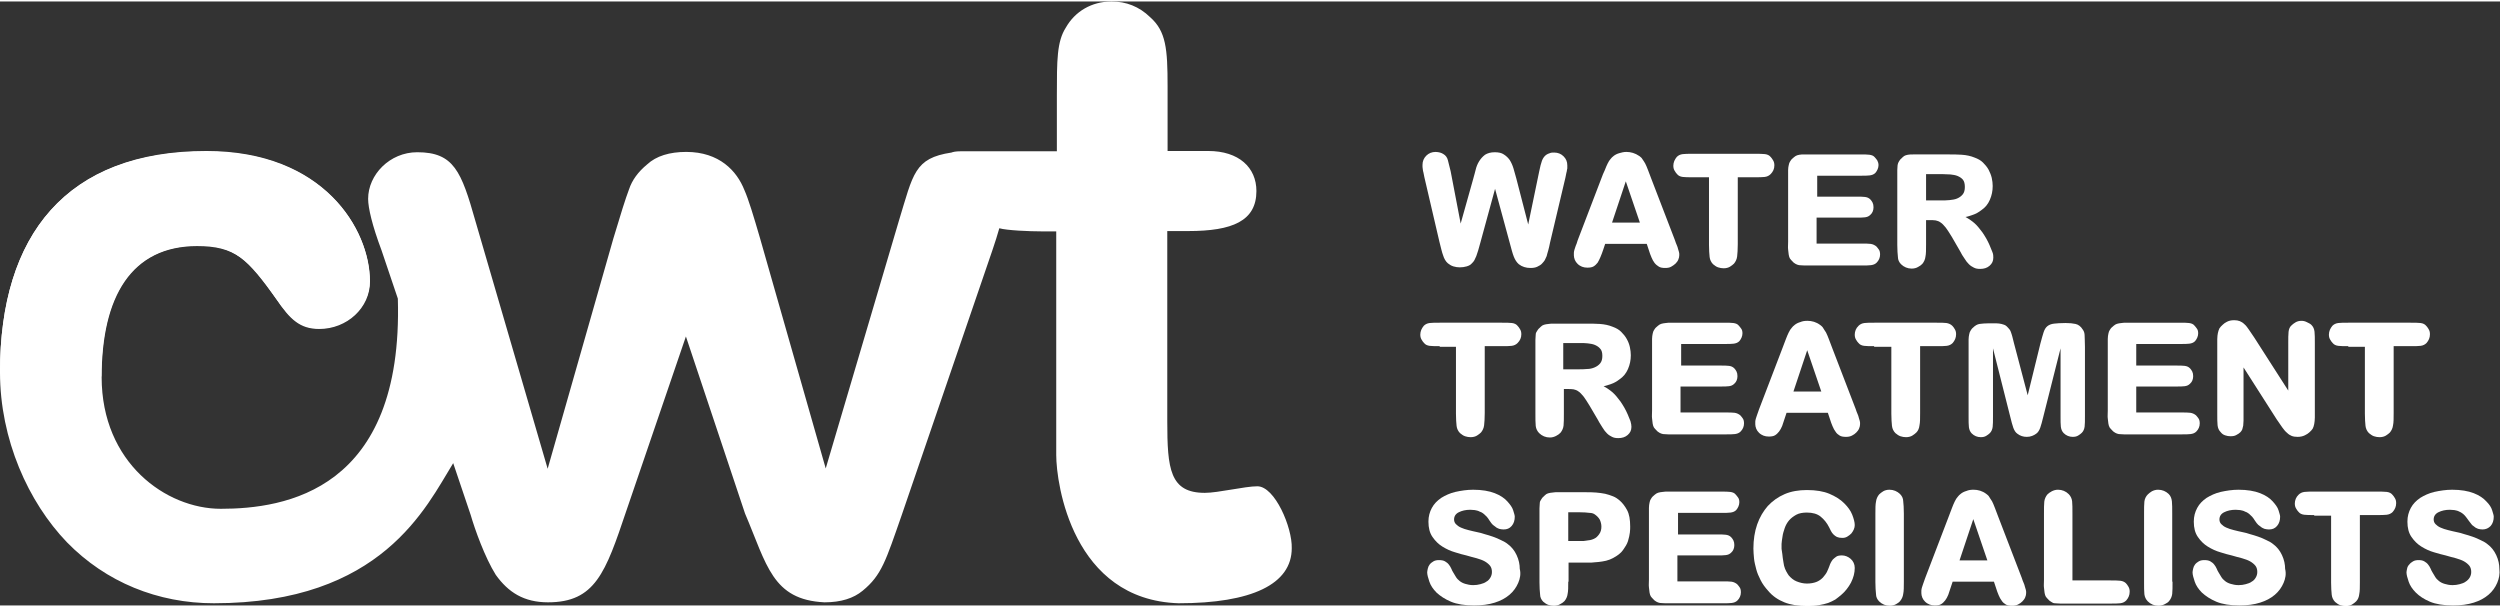
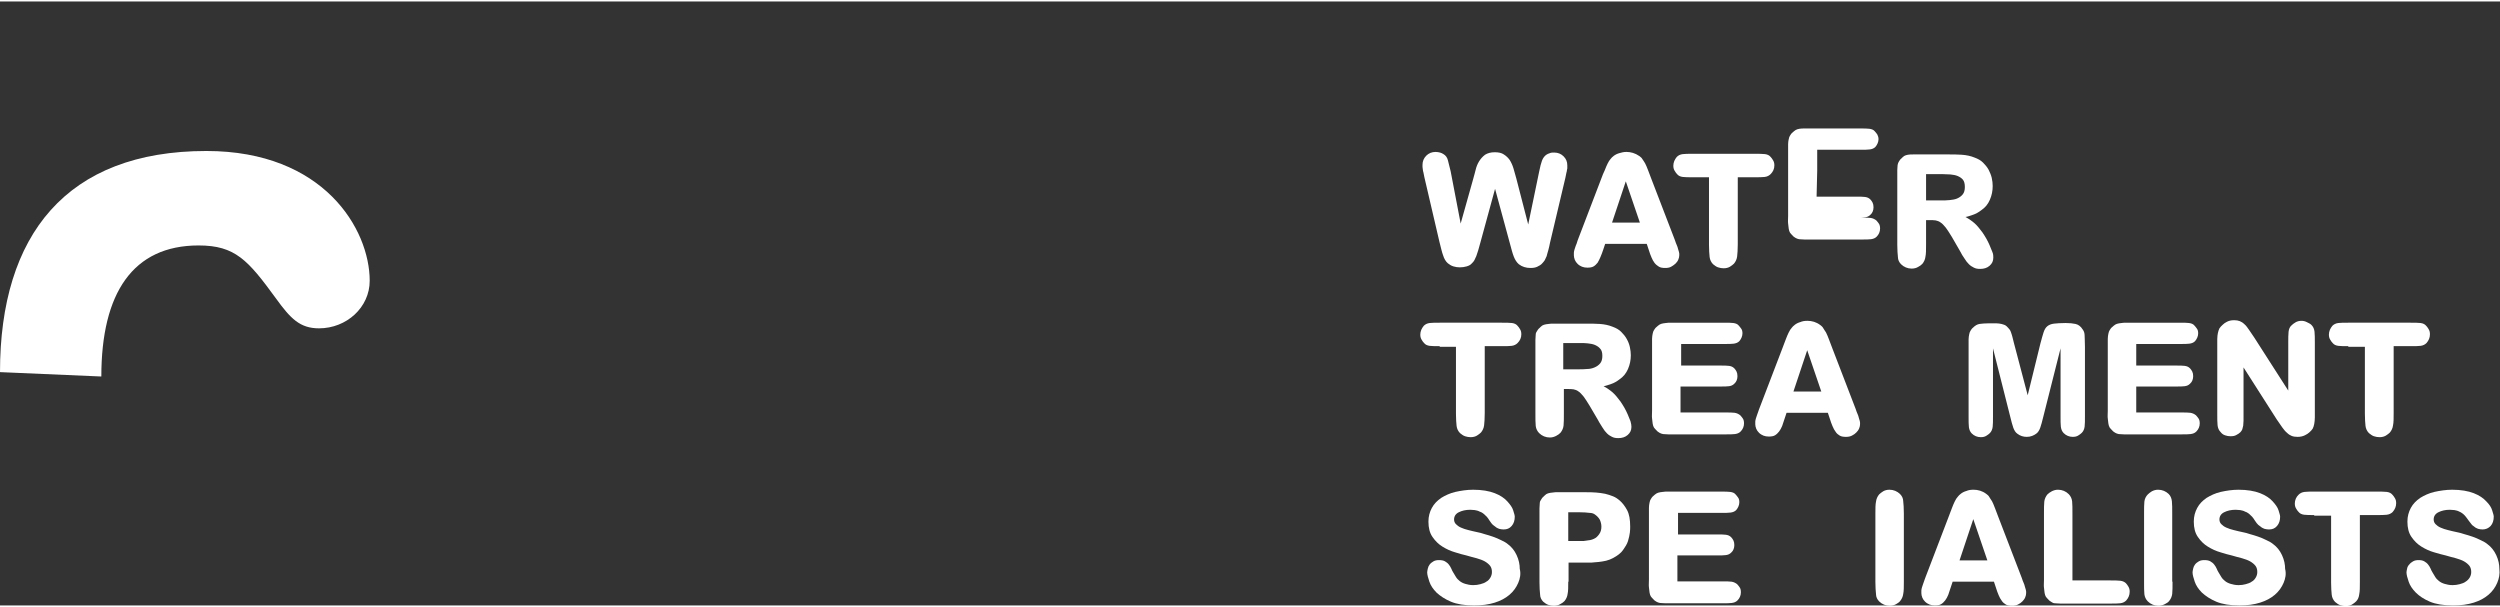
<svg xmlns="http://www.w3.org/2000/svg" width="346" height="84" viewBox="0 0 799.3 193.1" enable-background="new 0 0 799.3 193.1">
  <rect x="0" y="0" width="799.3" height="193.1" fill="#333333" stroke="none" />
  <g fill="#fff">
-     <path d="m402 155c-4 0-12.5 2.1-16.8 2.1-11.2 0-12-7.7-12-22.9v-60.8h6.7c14.1 0 21.8-3.2 21.8-12.8 0-7.5-5.6-12.8-15.4-12.8h-13v-20.7c0-12-.5-17.6-5.6-22.1-3.5-3.4-7.7-5-12.3-5-6.4 0-11.7 3.2-14.6 8.3-2.9 4.5-2.9 10.4-2.9 21.8v17.8h-30.9c-1.4 0-2.3.2-2.8.4-11.9 1.8-12.2 6.8-16.8 21.8l-23.4 79.2-21-73.6c-2.1-7.2-3.7-12.5-5-15.4-2.4-6.1-8-12.2-18.6-12.2-5.3 0-9.6 1.3-12.5 4-2.9 2.4-4.8 5-5.8 8-1.1 2.9-2.7 8-5 15.7l-21 73.6-23.1-79.2c-4.5-15.9-6.9-22-18.6-22-8.8 0-15.7 7.2-15.7 14.9 0 2.9 1.3 8.5 4.3 16.5l5.2 15.4c1.8 61.5-36.2 67.2-56.6 67.2-17.5 0-38.1-14.7-38.1-42.1 0-25.7 9.5-41.9 30.5-41.9 11.9 0 16.5 3.9 25.3 16.9 4.5 6.7 7.7 9.6 13.8 9.6 8.8 0 16.2-6.7 16.2-15.2 0-16.5-14.7-41.5-52.2-41.5-44.8-.2-66.1 26.6-66.1 70.5 0 21.6 9.1 41.6 21.4 54.4 12.5 12.8 29.1 19.5 47 19.5 53.8 0 67.9-30.9 76.5-44.8l5.6 16.6c1.3 4.5 4.5 13.5 8 19.1 4 5.6 9 8.8 16.7 8.8 15.1 0 18.4-9.5 25-29.1l19.1-55.9 18.9 56.6c7 16.4 8.7 27.6 25.4 28.4 5.3 0 9.3-1.3 12.2-3.7 6.1-5 7.4-9.6 12.5-24.2l29-84.7c.9-2.6 1.6-4.9 2.2-7 2.4.7 9.7 1 13.4 1h4.8v71.5c0 9.2 5.2 46.3 39.1 47.4 23.4 0 36.2-6.1 36.2-17.6.2-6.6-5.4-19.8-11-19.8" />
    <path d="m32.4 119.9c0-26.7 10.1-41.9 31.1-41.9 11.7 0 15.8 4.7 24.7 16.9 4.7 6.5 7.7 9.6 13.8 9.6 8.8 0 16.2-6.7 16.2-15.2 0-16.5-14.7-41.5-52.2-41.5-44.7 0-66 26.8-66 70.7" />
    <path d="m471.1 56.4c.2-.8.5-1.7.7-2.6s.6-1.9 1.1-2.7c.5-.8 1.1-1.5 1.9-2.1.8-.5 1.8-.8 3.1-.8 1.2 0 2.2.2 2.9.7.8.5 1.4 1.1 1.9 1.8.5.8.9 1.7 1.2 2.7.3 1 .6 2.1.9 3.2l3.8 14.7 3.5-16.9c.3-1.5.6-2.7.9-3.5.3-.8.8-1.5 1.4-1.9.3-.2.7-.4 1.1-.5.4-.2.9-.2 1.4-.2 1.2 0 2.2.4 3 1.2.8.8 1.2 1.7 1.2 2.9 0 .3 0 .5 0 .7 0 .2 0 .5-.1.7 0 .3-.1.6-.2 1-.1.4-.2.9-.3 1.5l-4.9 20.7c-.2 1-.4 1.9-.6 2.6s-.4 1.3-.5 1.8c-.2.5-.4.9-.6 1.3-.2.3-.5.7-.8 1-.4.5-1 .8-1.6 1.1-.6.3-1.4.4-2.2.4-1.4 0-2.7-.4-3.7-1.2-.7-.6-1.2-1.4-1.6-2.4-.4-1-.8-2.5-1.3-4.4l-4.7-17.3-4.7 17.2c-.3 1-.5 1.8-.7 2.5-.2.7-.4 1.3-.6 1.8-.2.5-.4.9-.6 1.3-.2.4-.5.7-.8 1-.4.5-1 .8-1.7 1-.7.2-1.4.3-2.2.3-.7 0-1.3-.1-2-.3-.7-.2-1.3-.6-1.8-1-.7-.6-1.2-1.5-1.5-2.5-.4-1-.7-2.5-1.2-4.4l-4.8-20.6c-.1-.6-.2-1.1-.3-1.5-.1-.4-.2-.7-.2-1 0-.3-.1-.5-.1-.8 0-.2 0-.5 0-.7 0-1.1.4-2.1 1.2-2.9.8-.8 1.8-1.2 3-1.2.5 0 1 .1 1.4.2.4.1.8.3 1.1.5.7.4 1.2 1.1 1.4 1.9s.5 2.1.9 3.6l3.2 16.7 4.1-14.6" />
    <path d="m513.2 77.5l-.6 1.8c-.3.9-.6 1.7-.9 2.4-.3.7-.6 1.3-.9 1.8-.4.5-.8.9-1.3 1.2-.5.3-1.2.4-2 .4-.6 0-1.2-.1-1.7-.3-.5-.2-1-.5-1.4-.9-.4-.4-.7-.8-.9-1.3-.2-.5-.3-1-.3-1.4 0-.3 0-.6 0-.9s.1-.6.2-1c.1-.3.2-.7.4-1.2.2-.4.4-1 .6-1.7l7.5-19.6c.4-1.1.8-2.1 1.2-2.9.3-.8.6-1.5.9-2.1.3-.6.6-1.1.9-1.4.3-.4.6-.7 1-1 .5-.4 1.1-.7 1.8-.9s1.4-.4 2.3-.4c1.4 0 2.8.4 4.1 1.3.4.3.8.6 1 1 .3.4.6.9.9 1.4.3.6.6 1.3.9 2.1.3.8.7 1.8 1.1 2.9l7.5 19.5c.2.6.4 1.2.6 1.6.2.4.3.8.4 1.2.1.4.2.7.3 1 .1.3.1.6.1 1 0 .5-.1.9-.3 1.4s-.5.9-.9 1.3c-.4.4-.9.7-1.4 1-.5.3-1.2.4-1.9.4-.8 0-1.5-.1-2-.4-.5-.3-1-.7-1.4-1.2s-.7-1.1-1-1.8c-.3-.7-.6-1.5-.9-2.5l-.6-1.8h-13.3m11.1-6.8l-4.5-13.2-4.4 13.2h8.9" />
    <path d="m541.2 56.2c-1.4 0-2.4 0-3.2-.1-.8-.1-1.4-.4-1.8-.9-.3-.3-.5-.6-.8-1.1-.3-.5-.4-1-.4-1.6 0-.5.1-1 .3-1.5.2-.5.5-.9.8-1.3.5-.5 1.1-.8 1.9-.9.8-.1 1.8-.1 3.2-.1h19.9c1.3 0 2.4 0 3.2.1.8.1 1.4.4 1.8.9.3.3.5.6.8 1.1.3.5.4 1 .4 1.6 0 1.1-.4 2-1.2 2.8-.5.5-1.1.8-1.9.9-.8.1-1.8.1-3.2.1h-5.4v21.4c0 1.7-.1 3-.2 3.9s-.5 1.7-1 2.3c-.3.3-.8.7-1.3 1s-1.2.5-2 .5c-.6 0-1.2-.1-1.8-.3-.6-.2-1.1-.6-1.6-1-.6-.6-1-1.4-1.1-2.3-.1-1-.2-2.2-.2-3.9v-21.6h-5.2" />
-     <path d="m580.8 62.4h12.7c1.2 0 2.1 0 2.8.1.7.1 1.2.3 1.7.8.2.2.5.6.7 1 .2.4.3.9.3 1.5 0 .9-.3 1.8-1 2.4-.5.5-1 .7-1.7.8-.7.1-1.6.1-2.8.1h-12.7v8.3h14.3c1.3 0 2.3 0 3 .1.7.1 1.3.4 1.8.8.3.3.5.6.8 1 .3.4.4 1 .4 1.6 0 1-.4 1.9-1.1 2.6-.5.5-1.1.7-1.8.8-.7.1-1.7.1-3 .1h-15.8c-1 0-1.9 0-2.5 0-.7 0-1.2-.1-1.7-.1-.4-.1-.8-.2-1.1-.4-.3-.2-.7-.4-1-.8-.3-.3-.6-.6-.8-.9-.2-.3-.3-.7-.4-1.2-.1-.5-.1-1.1-.2-1.7s0-1.5 0-2.5v-20.4c0-1 0-1.9 0-2.5s.1-1.2.2-1.6c.1-.5.2-.8.4-1.1.2-.3.4-.7.8-1 .3-.3.7-.6 1-.8.3-.2.7-.3 1.2-.4.5-.1 1-.1 1.7-.1.7 0 1.5 0 2.5 0h15.3c1.2 0 2.2 0 2.9.1.7.1 1.3.3 1.7.8.3.3.5.6.8 1 .2.4.4.9.4 1.5 0 .9-.4 1.8-1 2.5-.5.5-1.1.7-1.8.8-.7.1-1.7.1-2.9.1h-13.9v6.7z" />
+     <path d="m580.8 62.4h12.7c1.2 0 2.1 0 2.8.1.7.1 1.2.3 1.7.8.2.2.5.6.7 1 .2.4.3.9.3 1.5 0 .9-.3 1.8-1 2.4-.5.5-1 .7-1.7.8-.7.1-1.6.1-2.8.1h-12.7h14.3c1.3 0 2.3 0 3 .1.7.1 1.3.4 1.8.8.3.3.5.6.8 1 .3.4.4 1 .4 1.6 0 1-.4 1.9-1.1 2.6-.5.5-1.1.7-1.8.8-.7.1-1.7.1-3 .1h-15.8c-1 0-1.9 0-2.5 0-.7 0-1.2-.1-1.7-.1-.4-.1-.8-.2-1.1-.4-.3-.2-.7-.4-1-.8-.3-.3-.6-.6-.8-.9-.2-.3-.3-.7-.4-1.2-.1-.5-.1-1.1-.2-1.7s0-1.5 0-2.5v-20.4c0-1 0-1.9 0-2.5s.1-1.2.2-1.6c.1-.5.2-.8.4-1.1.2-.3.4-.7.8-1 .3-.3.7-.6 1-.8.3-.2.7-.3 1.2-.4.5-.1 1-.1 1.7-.1.7 0 1.5 0 2.5 0h15.3c1.2 0 2.2 0 2.9.1.7.1 1.3.3 1.7.8.3.3.5.6.8 1 .2.4.4.9.4 1.5 0 .9-.4 1.8-1 2.5-.5.5-1.1.7-1.8.8-.7.1-1.7.1-2.9.1h-13.9v6.7z" />
    <path d="m624 75.2c-.7-1.2-1.4-2.2-1.9-2.9-.6-.7-1.1-1.3-1.6-1.6-.5-.4-1.1-.6-1.6-.7-.6-.1-1.2-.1-1.9-.1h-1.2v7.8c0 1.7 0 3-.2 3.9-.1.9-.5 1.7-1 2.3-.4.4-.8.7-1.4 1-.5.3-1.2.5-2 .5-1.3 0-2.5-.5-3.4-1.4-.6-.6-1-1.4-1-2.3-.1-1-.2-2.2-.2-3.9v-21.4c0-1 0-1.9 0-2.5 0-.6.1-1.2.1-1.6.1-.5.2-.8.4-1.1.2-.3.4-.7.8-1 .3-.3.6-.6.9-.8.3-.2.7-.3 1.2-.4.5-.1 1-.1 1.7-.1.7 0 1.5 0 2.4 0h9.1c1.2 0 2.5 0 4 .1s2.9.4 4.1.9c1.1.4 2 .9 2.7 1.6.7.7 1.3 1.4 1.8 2.3.4.8.8 1.7 1 2.6.2.9.3 1.8.3 2.6 0 1.6-.3 3-.9 4.4s-1.5 2.5-2.7 3.3c-.9.7-1.8 1.2-2.7 1.5-.9.3-1.7.6-2.4.7 1.1.6 2.1 1.3 2.9 2 .8.7 1.6 1.7 2.5 2.9.4.6.8 1.2 1.2 1.9.4.7.8 1.5 1.1 2.2s.6 1.5.9 2.2.3 1.3.3 1.8c0 1.1-.4 1.9-1.2 2.6-.8.7-1.8 1-3 1-.8 0-1.4-.1-2-.4-.6-.3-1.1-.6-1.6-1.1s-1-1.1-1.4-1.8c-.5-.7-1-1.5-1.5-2.5l-2.6-4.5m-8.3-11.6h5c.8 0 1.7 0 2.6-.1.9-.1 1.7-.2 2.4-.5.7-.3 1.3-.7 1.8-1.3s.7-1.4.7-2.4c0-1-.2-1.8-.6-2.3-.4-.5-1-.9-1.7-1.2-.7-.3-1.5-.4-2.3-.5-.8 0-1.7-.1-2.5-.1h-5.3v8.4z" />
    <path d="m460.3 110.2c-1.4 0-2.4 0-3.2-.1-.8-.1-1.4-.4-1.8-.9-.3-.3-.5-.6-.8-1.1-.3-.5-.4-1-.4-1.6 0-.5.1-1 .3-1.5.2-.5.5-.9.8-1.3.5-.5 1.1-.8 1.9-.9.8-.1 1.8-.1 3.2-.1h19.9c1.3 0 2.4 0 3.2.1.8.1 1.4.4 1.8.9.3.3.5.6.8 1.1.3.5.4 1 .4 1.6 0 1.1-.4 2-1.2 2.8-.5.5-1.1.8-1.9.9-.8.1-1.8.1-3.2.1h-5.4v21.4c0 1.7-.1 3-.2 3.9s-.5 1.7-1 2.3c-.3.3-.8.7-1.3 1s-1.2.5-2 .5c-.6 0-1.2-.1-1.8-.3-.6-.2-1.1-.6-1.6-1-.6-.6-1-1.4-1.1-2.3-.1-1-.2-2.2-.2-3.9v-21.4h-5.2z" />
    <path d="m508.2 129.2c-.7-1.2-1.4-2.2-1.9-2.9-.6-.7-1.1-1.3-1.6-1.6-.5-.4-1.1-.6-1.6-.7-.6-.1-1.2-.1-1.9-.1h-1.2v7.8c0 1.7 0 3-.1 3.9-.1.9-.5 1.7-1 2.3-.4.4-.8.7-1.4 1-.6.3-1.2.5-2 .5-1.3 0-2.5-.5-3.4-1.4-.6-.6-1-1.4-1.1-2.3-.1-1-.1-2.2-.1-3.9v-21.1c0-1 0-1.9 0-2.5 0-.7.1-1.2.1-1.7s.2-.8.4-1.1.4-.7.8-1c.3-.3.6-.6.9-.8.3-.2.7-.3 1.2-.4s1-.1 1.7-.2c.7 0 1.5 0 2.4 0h9.1c1.2 0 2.5 0 4 .1 1.5.1 2.9.4 4.1.9 1.1.4 2 .9 2.7 1.6s1.3 1.4 1.8 2.3.8 1.7 1 2.6c.2.9.3 1.8.3 2.6 0 1.6-.3 3-.9 4.4-.6 1.4-1.5 2.5-2.7 3.3-.9.7-1.8 1.2-2.7 1.5-.9.3-1.7.6-2.4.7 1.1.6 2.1 1.3 2.9 2 .8.7 1.6 1.7 2.5 2.9.4.6.8 1.2 1.2 1.9.4.7.8 1.5 1.1 2.2.3.8.6 1.5.9 2.2.2.7.3 1.3.3 1.8 0 1.1-.4 1.9-1.2 2.6-.8.7-1.8 1-3 1-.8 0-1.4-.1-2-.4s-1.1-.6-1.6-1.1c-.5-.5-1-1.1-1.4-1.8s-1-1.5-1.5-2.5l-2.7-4.6m-8.4-11.6h5c.8 0 1.7 0 2.6-.1.9 0 1.7-.2 2.4-.5.7-.3 1.3-.7 1.8-1.3s.7-1.4.7-2.4-.2-1.8-.7-2.3c-.4-.5-1-.9-1.7-1.2-.7-.3-1.5-.4-2.3-.5s-1.7-.1-2.5-.1h-5.3v8.4" />
    <path d="m537.3 116.4h12.7c1.2 0 2.1 0 2.8.1s1.2.3 1.7.8c.2.2.5.6.7 1 .2.4.3.9.3 1.5 0 .9-.3 1.8-1 2.4-.5.5-1 .7-1.7.8-.7.1-1.6.1-2.8.1h-12.7v8.3h14.3c1.3 0 2.3 0 3 .1.7.1 1.3.4 1.8.8.3.3.5.6.8 1 .3.4.4 1 .4 1.6 0 1-.4 1.9-1.1 2.6-.5.5-1.1.7-1.8.8-.7.1-1.7.1-3 .1h-15.8c-1 0-1.9 0-2.5 0-.7 0-1.2-.1-1.7-.1-.4-.1-.8-.2-1.1-.4-.3-.2-.7-.4-1-.8-.3-.3-.6-.6-.8-.9-.2-.3-.3-.7-.4-1.2-.1-.5-.1-1.1-.2-1.7s0-1.5 0-2.5v-20.4c0-1 0-1.9 0-2.5 0-.7.1-1.2.2-1.7.1-.5.2-.8.4-1.1.2-.3.4-.7.8-1 .3-.3.7-.6 1-.8.3-.2.7-.3 1.2-.4s1-.1 1.7-.2c.7 0 1.5 0 2.5 0h15.3c1.2 0 2.2 0 2.9.1.7.1 1.3.3 1.7.8.3.3.5.6.8 1s.4.9.4 1.5c0 .9-.4 1.8-1 2.5-.5.5-1.1.7-1.8.8s-1.7.1-2.9.1h-13.9v6.9z" />
    <path d="m571.2 131.5l-.6 1.8c-.3.9-.6 1.7-.8 2.4-.3.7-.6 1.3-1 1.8-.4.5-.8.9-1.3 1.2-.5.3-1.2.4-2 .4-.6 0-1.2-.1-1.7-.3-.5-.2-1-.5-1.4-.9-.4-.4-.7-.8-.9-1.3-.2-.5-.3-1-.3-1.4 0-.3 0-.6 0-.9 0-.3.1-.6.2-1 .1-.3.2-.7.4-1.2.1-.4.4-1 .6-1.7l7.5-19.6c.4-1.1.8-2.1 1.1-2.9s.6-1.5.9-2.1c.3-.6.6-1.1.9-1.4.3-.4.6-.7 1-1 .5-.4 1.1-.7 1.8-.9.7-.3 1.4-.4 2.3-.4 1.4 0 2.8.4 4 1.3.4.3.8.6 1 1s.6.9.9 1.4c.3.6.6 1.3.9 2.1.3.8.7 1.8 1.1 2.9l7.5 19.5c.2.6.4 1.2.6 1.6.2.4.3.8.4 1.2.1.4.2.7.3 1s.1.6.1 1c0 .5-.1.9-.3 1.4-.2.5-.5.9-.9 1.3-.4.4-.8.7-1.4 1-.6.3-1.2.4-1.9.4-.8 0-1.5-.1-2-.4-.5-.3-1-.7-1.3-1.2-.4-.5-.7-1.1-1-1.8-.3-.7-.6-1.5-.9-2.5l-.6-1.8h-13.2m11.1-6.8l-4.5-13.2-4.4 13.2h8.9" />
-     <path d="m599.2 110.2c-1.4 0-2.4 0-3.2-.1-.8-.1-1.4-.4-1.8-.9-.3-.3-.5-.6-.8-1.1-.3-.5-.4-1-.4-1.6 0-.5.1-1 .3-1.5.2-.5.5-.9.9-1.3.5-.5 1.1-.8 1.9-.9.8-.1 1.8-.1 3.2-.1h19.9c1.3 0 2.4 0 3.1.1s1.4.4 1.9.9c.3.3.5.6.8 1.1.3.5.4 1 .4 1.6 0 1.1-.4 2-1.1 2.8-.5.5-1.1.8-1.9.9-.8.1-1.8.1-3.1.1h-5.4v21.4c0 1.7 0 3-.2 3.9-.1.9-.4 1.7-1 2.3-.3.3-.8.7-1.3 1-.5.3-1.2.5-2 .5-.6 0-1.2-.1-1.8-.3-.6-.2-1.1-.6-1.6-1-.6-.6-1-1.4-1.1-2.3-.1-1-.2-2.2-.2-3.9v-21.4h-5.5z" />
    <path d="m652.4 109.2c.4-1.5.7-2.6 1-3.5.3-.9.7-1.5 1.2-1.9.5-.4 1.2-.7 2.1-.8.9-.1 2.1-.2 3.7-.2 1.3 0 2.3.1 3.2.3.9.2 1.7.8 2.3 1.8.4.5.6 1.2.6 2 0 .8.1 2 .1 3.5v22.2c0 1.4 0 2.5-.1 3.3-.1.8-.4 1.5-.9 2-.3.3-.7.6-1.2.9-.5.3-1.1.4-1.7.4-1.1 0-2.1-.4-2.9-1.2-.5-.5-.8-1.2-.9-2-.1-.8-.1-1.9-.1-3.3v-21.8l-5.5 21.8c-.4 1.6-.7 2.8-1 3.6-.3.8-.7 1.5-1.3 1.9-.4.3-.8.5-1.3.7s-1.1.3-1.7.3c-1.1 0-2.1-.3-3-1-.6-.4-1-1.1-1.3-1.9-.3-.8-.6-2-1-3.6l-5.5-21.8v21.8c0 1.4 0 2.5-.1 3.3-.1.8-.4 1.5-.9 2-.3.3-.7.6-1.2.9-.5.3-1.1.4-1.7.4-1.1 0-2.1-.4-2.9-1.2-.5-.5-.8-1.2-.9-2-.1-.8-.1-1.9-.1-3.3v-22.2c0-1 0-1.8 0-2.5 0-.7.1-1.2.2-1.7.1-.5.2-.8.4-1.1.2-.3.4-.7.8-1 .7-.7 1.4-1.1 2.1-1.2.8-.1 1.7-.2 2.9-.2.9 0 1.7 0 2.4 0 .7 0 1.2.1 1.7.2.5.1.9.3 1.2.4.3.2.7.5 1 .9.2.2.3.4.5.6.1.2.3.5.4.9.1.4.3.8.4 1.3.1.5.3 1.2.5 2l4.4 16.7 4.1-16.7" />
    <path d="m683 116.4h12.7c1.2 0 2.1 0 2.8.1s1.2.3 1.7.8c.2.2.5.6.7 1 .2.4.3.9.3 1.5 0 .9-.3 1.8-1 2.4-.5.5-1 .7-1.7.8-.7.1-1.6.1-2.8.1h-12.7v8.3h14.3c1.3 0 2.3 0 3 .1.7.1 1.3.4 1.8.8.3.3.5.6.8 1 .3.4.4 1 .4 1.6 0 1-.4 1.9-1.1 2.6-.5.5-1.1.7-1.8.8-.7.1-1.7.1-3 .1h-15.8c-1 0-1.9 0-2.5 0-.7 0-1.2-.1-1.7-.1-.4-.1-.8-.2-1.1-.4-.3-.2-.7-.4-1-.8-.3-.3-.6-.6-.8-.9-.2-.3-.3-.7-.4-1.2-.1-.5-.1-1.1-.2-1.7s0-1.5 0-2.5v-20.4c0-1 0-1.9 0-2.5 0-.7.1-1.2.2-1.7.1-.5.2-.8.4-1.1.2-.3.4-.7.8-1 .3-.3.7-.6 1-.8.3-.2.7-.3 1.2-.4s1-.1 1.7-.2c.7 0 1.5 0 2.5 0h15.3c1.2 0 2.2 0 2.9.1.7.1 1.3.3 1.7.8.3.3.5.6.8 1s.4.9.4 1.5c0 .9-.4 1.8-1 2.5-.5.5-1.1.7-1.8.8s-1.7.1-2.9.1h-14.1v6.9" />
    <path d="m731.6 109.3c0-1.6 0-2.8.1-3.7.1-.9.4-1.6 1-2.1.3-.3.7-.6 1.2-.9s1.1-.5 1.9-.5c.6 0 1.1.1 1.7.4s1.1.5 1.5.9c.6.6.9 1.3 1 2.2.1.9.1 2.1.1 3.7v20.7c0 1.2 0 2.2 0 3 0 .8-.1 1.5-.2 2.1-.1.6-.3 1.1-.5 1.5-.3.4-.6.8-1.1 1.2-.3.3-.8.6-1.4.9-.6.3-1.4.5-2.3.5-.7 0-1.4-.1-1.9-.3s-1-.5-1.5-1c-.5-.4-1-1-1.5-1.7s-1.1-1.6-1.8-2.6l-10.6-16.6v15c0 .8 0 1.5 0 2s-.1 1.1-.1 1.6c-.1.5-.2.8-.3 1.2-.1.3-.4.7-.6.9-.3.3-.7.6-1.3.9-.5.3-1.1.4-1.9.4-.6 0-1.1-.1-1.7-.3-.6-.2-1-.5-1.4-1-.6-.6-.9-1.3-1-2.2-.1-.9-.1-2.1-.1-3.6v-20.9c0-1.2 0-2.1 0-3 0-.8.1-1.5.2-2 .1-.6.3-1 .5-1.5.3-.4.6-.8 1.1-1.2.3-.3.7-.6 1.3-.9.6-.3 1.3-.5 2.3-.5.7 0 1.3.1 1.8.3.5.2 1 .5 1.5 1 .5.4.9 1 1.4 1.7s1 1.5 1.7 2.5l10.9 17v-15.1" />
    <path d="m750.8 110.2c-1.4 0-2.4 0-3.2-.1-.8-.1-1.4-.4-1.8-.9-.3-.3-.5-.6-.8-1.1-.3-.5-.4-1-.4-1.6 0-.5.1-1 .3-1.5.2-.5.5-.9.8-1.3.5-.5 1.1-.8 1.9-.9.8-.1 1.8-.1 3.2-.1h19.9c1.3 0 2.4 0 3.2.1.8.1 1.4.4 1.8.9.3.3.5.6.8 1.1.3.5.4 1 .4 1.6 0 1.1-.4 2-1.1 2.8-.5.5-1.1.8-1.9.9-.8.1-1.8.1-3.2.1h-5.4v21.4c0 1.7 0 3-.2 3.9-.1.9-.5 1.7-1 2.3-.3.3-.8.7-1.3 1s-1.2.5-2 .5c-.6 0-1.2-.1-1.8-.3-.6-.2-1.1-.6-1.6-1-.6-.6-1-1.4-1.1-2.3-.1-1-.2-2.2-.2-3.9v-21.4h-5.3z" />
    <path d="m485.4 185.9c-.6 1.4-1.5 2.7-2.8 3.8s-2.8 1.9-4.7 2.5c-1.9.6-4.1.9-6.6.9-3 0-5.5-.4-7.4-1.2-1.9-.8-3.4-1.8-4.6-2.9-1.1-1.1-1.9-2.3-2.3-3.5-.4-1.2-.7-2.2-.7-3 0-.3.1-.7.2-1.2.1-.5.3-.9.6-1.3.3-.4.7-.7 1.2-1 .5-.3 1.1-.4 1.8-.4.7 0 1.4.1 1.9.4s.9.6 1.2 1c.3.4.6.8.8 1.3s.4.9.6 1.2c.3.5.6 1 .9 1.5s.7.9 1.2 1.3c.5.4 1.1.7 1.8.9.7.2 1.5.4 2.5.4.8 0 1.6-.1 2.3-.3s1.4-.4 1.9-.8c.6-.3 1-.8 1.3-1.3.3-.5.5-1.1.5-1.8 0-.8-.2-1.5-.6-2-.4-.5-1-1-1.7-1.4-.7-.4-1.6-.7-2.6-1s-2.1-.5-3.3-.9c-1-.2-2.3-.6-3.6-1-1.4-.4-2.7-1-4-1.8s-2.3-1.8-3.2-3.1c-.9-1.3-1.3-2.9-1.3-4.9 0-1.7.4-3.1 1.1-4.4.7-1.3 1.7-2.3 3-3.2 1.3-.8 2.8-1.5 4.5-1.9 1.8-.4 3.7-.7 5.7-.7 2.8 0 5.1.4 6.9 1.1s3.1 1.6 4 2.6 1.6 1.9 1.9 2.9.5 1.6.5 2c0 1.2-.3 2.2-1 3s-1.5 1.1-2.6 1.1c-.5 0-1-.1-1.4-.2-.4-.2-.8-.3-1.1-.6-.3-.2-.5-.4-.8-.6s-.3-.4-.5-.5c-.5-.6-.8-1.2-1.1-1.6-.3-.4-.6-.8-.9-1-.3-.3-.5-.5-.8-.7-.3-.2-.6-.4-1-.5-.5-.3-1.1-.4-1.6-.5-.5 0-1-.1-1.4-.1-1.5 0-2.7.3-3.7.8s-1.5 1.3-1.5 2.3c0 .6.2 1.1.6 1.5.4.4.9.8 1.6 1.1.7.3 1.5.6 2.4.8s1.9.5 3 .7c.6.1 1.3.3 2.2.6.8.2 1.7.5 2.6.8.9.3 1.8.7 2.6 1.1.9.4 1.6.8 2.2 1.3 1.2.9 2.1 2 2.8 3.5.7 1.5 1 3 1 4.4.4 1.6.1 3.1-.5 4.5" />
    <path d="m501.4 185.5c0 1.7 0 3-.2 3.9-.1.9-.5 1.7-1 2.3-.4.4-.8.7-1.4 1-.5.3-1.2.5-2 .5-.6 0-1.2-.1-1.8-.3-.6-.2-1.1-.6-1.6-1-.6-.6-1-1.4-1-2.3-.1-1-.2-2.2-.2-3.9v-21.1c0-1 0-1.9 0-2.5 0-.7.1-1.2.1-1.7s.2-.8.4-1.1c.2-.3.4-.7.8-1 .3-.3.6-.6.9-.8.3-.2.7-.3 1.2-.4.5-.1 1.1-.1 1.7-.2.7 0 1.5 0 2.5 0h7c1.3 0 2.4 0 3.5.1 1 .1 2 .2 2.9.4.9.2 1.7.5 2.5.8s1.5.8 2.2 1.4c.8.7 1.6 1.7 2.3 3 .7 1.3 1 3 1 5.3 0 .4 0 1.1-.1 1.9-.1.8-.3 1.7-.6 2.7-.3 1-.9 1.9-1.6 2.9-.7 1-1.8 1.8-3.1 2.5-.7.4-1.5.7-2.3.9s-1.6.3-2.4.4c-.8.1-1.6.1-2.3.2-.7 0-1.4 0-1.9 0h-5.4v6.1zm0-13h3.3c.3 0 .6 0 1 0s.9 0 1.3-.1.9-.1 1.4-.2c.4-.1.8-.2 1.2-.4.7-.3 1.2-.8 1.7-1.5.5-.7.7-1.5.7-2.4 0-.8-.2-1.5-.5-2.2-.4-.7-.9-1.2-1.6-1.7-.4-.3-1-.5-1.7-.5-.7-.1-1.9-.2-3.5-.2h-3.3v9.2" />
    <path d="m536.3 170.4h12.7c1.2 0 2.1 0 2.8.1s1.2.3 1.7.8c.2.2.5.6.7 1 .2.4.3.9.3 1.5 0 .9-.3 1.8-1 2.4-.5.5-1 .7-1.7.8-.7.1-1.6.1-2.8.1h-12.7v8.3h14.3c1.3 0 2.3 0 3 .1.7.1 1.3.4 1.8.8.3.3.5.6.8 1 .3.4.4 1 .4 1.6 0 1-.4 1.9-1.1 2.6-.5.5-1.1.7-1.8.8-.7.1-1.7.1-3 .1h-15.8c-1 0-1.9 0-2.5 0-.7 0-1.2-.1-1.7-.1-.4-.1-.8-.2-1.1-.4-.3-.2-.7-.4-1-.8-.3-.3-.6-.6-.8-.9-.2-.3-.3-.7-.4-1.2-.1-.5-.1-1.1-.2-1.7s0-1.5 0-2.5v-20.4c0-1 0-1.9 0-2.5 0-.7.1-1.2.2-1.7.1-.5.2-.8.4-1.1.2-.3.4-.7.8-1 .3-.3.7-.6 1-.8.3-.2.7-.3 1.2-.4s1-.1 1.7-.2c.7 0 1.5 0 2.5 0h15.3c1.2 0 2.2 0 2.9.1.7.1 1.3.3 1.7.8.3.3.5.6.8 1s.4.9.4 1.5c0 .9-.4 1.8-1 2.5-.5.5-1.1.7-1.8.8s-1.7.1-2.9.1h-13.9v6.9z" />
-     <path d="m570 178c.1.9.3 1.7.4 2.4.2.7.4 1.3.7 1.8s.5.9.8 1.3c.7.8 1.5 1.5 2.5 1.9 1 .4 2.1.7 3.3.7 1.2 0 2.2-.2 3-.5s1.5-.8 2.1-1.4c.5-.6 1-1.2 1.3-1.8.3-.7.6-1.3.8-1.9.1-.3.2-.6.4-1 .2-.4.4-.7.7-1.1.3-.3.7-.6 1.1-.9s1.1-.4 1.8-.4c1 0 2 .4 2.8 1.1.8.7 1.3 1.7 1.3 2.9 0 1.6-.4 3.1-1.2 4.7-.8 1.5-1.9 2.9-3.1 3.9-.6.5-1.2 1-1.9 1.5-.7.4-1.5.8-2.3 1.1-.9.3-1.8.5-2.9.7-1 .2-2.3.3-3.6.3-3 0-5.5-.4-7.5-1.2-2-.8-3.8-2-5.2-3.7-1-1.1-1.8-2.2-2.4-3.4-.6-1.2-1.1-2.3-1.4-3.5-.3-1.2-.6-2.3-.7-3.4-.1-1.1-.2-2.2-.2-3.2 0-2.8.4-5.4 1.2-7.7.8-2.3 2-4.3 3.4-5.9 1.5-1.6 3.3-2.9 5.4-3.8 2.1-.9 4.5-1.3 7.1-1.3 2.9 0 5.3.4 7.2 1.2s3.5 1.8 4.7 3 2.1 2.4 2.6 3.7c.5 1.3.8 2.4.8 3.3 0 .5-.1.9-.3 1.4-.2.5-.5.9-.8 1.3-.4.4-.8.7-1.3 1s-1 .4-1.6.4c-.7 0-1.2-.1-1.7-.3-.4-.2-.8-.5-1.1-.8-.3-.3-.6-.7-.8-1.1-.2-.4-.4-.8-.6-1.2-.7-1.4-1.6-2.5-2.7-3.4-1.1-.9-2.6-1.3-4.4-1.3-1.3 0-2.5.2-3.4.7-.9.5-1.7 1.1-2.3 1.8s-1.1 1.6-1.4 2.5c-.3.9-.6 1.8-.7 2.7-.2.9-.2 1.6-.3 2.3 0 .7 0 1.2 0 1.6.2 1.1.3 2.2.4 3" />
    <path d="m608.7 185.5c0 1.7 0 3-.2 3.9-.1.9-.5 1.7-1 2.3-.3.4-.8.7-1.3 1-.6.3-1.2.5-2 .5-1.3 0-2.5-.5-3.4-1.4-.6-.6-1-1.4-1-2.3-.1-1-.2-2.2-.2-3.9v-21.8c0-1.7 0-3 .2-3.9.1-.9.5-1.7 1-2.3.3-.3.8-.7 1.3-1s1.2-.5 2-.5c1.3 0 2.5.5 3.4 1.4.6.6 1 1.4 1 2.3.1.9.2 2.2.2 3.9v21.8" />
    <path d="m624.3 185.5l-.6 1.8c-.3.9-.6 1.7-.8 2.4-.3.7-.6 1.3-1 1.8-.4.5-.8.9-1.3 1.2-.5.3-1.2.4-2 .4-.6 0-1.2-.1-1.7-.3-.5-.2-1-.5-1.4-.9-.4-.4-.7-.8-.9-1.3-.2-.5-.3-1-.3-1.4 0-.3 0-.6 0-.9 0-.3.1-.6.2-1 .1-.3.2-.7.4-1.2.1-.4.4-1 .6-1.7l7.5-19.6c.4-1.1.8-2.1 1.1-2.9s.6-1.5.9-2.1c.3-.6.6-1.1.9-1.4.3-.4.6-.7 1-1 .5-.4 1.1-.7 1.8-.9.7-.3 1.4-.4 2.3-.4 1.4 0 2.8.4 4 1.3.4.3.8.6 1 1s.6.9.9 1.4c.3.6.6 1.3.9 2.1.3.8.7 1.8 1.1 2.9l7.5 19.5c.2.6.4 1.2.6 1.6.2.4.3.8.4 1.2.1.4.2.7.3 1s.1.6.1 1c0 .5-.1.9-.3 1.4-.2.5-.5.9-.9 1.3-.4.4-.8.7-1.4 1-.6.3-1.2.4-1.9.4-.8 0-1.5-.1-2-.4-.5-.3-1-.7-1.3-1.2-.4-.5-.7-1.1-1-1.8-.3-.7-.6-1.5-.9-2.5l-.6-1.8h-13.2m11.1-6.8l-4.5-13.2-4.4 13.2h8.9" />
    <path d="m674.7 185.1c1.3 0 2.4 0 3.2.1.8.1 1.4.4 1.8.8.3.3.5.6.8 1.1.3.5.4 1 .4 1.6 0 1.1-.4 2-1.1 2.8-.5.5-1.1.8-1.9.9-.8.1-1.8.1-3.2.1h-13.5c-1 0-1.9 0-2.5 0-.7 0-1.2-.1-1.7-.1s-.8-.2-1.1-.4c-.3-.2-.7-.4-1-.8-.3-.3-.6-.6-.8-.9s-.3-.7-.4-1.2c-.1-.5-.1-1.1-.2-1.7s0-1.5 0-2.5v-21.1c0-1.7 0-3 .1-3.9.1-.9.5-1.7 1-2.3.3-.3.8-.7 1.4-1 .6-.3 1.2-.5 2-.5 1.3 0 2.5.5 3.4 1.4.6.6 1 1.4 1.1 2.3.1.9.1 2.2.1 3.9v21.4h12.1" />
    <path d="m694.6 185.5c0 1.7 0 3-.1 3.9-.1.9-.5 1.7-1 2.3-.3.4-.8.7-1.4 1-.6.3-1.2.5-2 .5-1.3 0-2.5-.5-3.4-1.4-.6-.6-1-1.4-1.1-2.3-.1-1-.1-2.2-.1-3.9v-21.8c0-1.7 0-3 .1-3.9.1-.9.5-1.7 1.1-2.3.3-.3.8-.7 1.3-1 .6-.3 1.2-.5 2-.5 1.3 0 2.5.5 3.4 1.4.6.6.9 1.4 1 2.3.1.9.1 2.2.1 3.9v21.8z" />
    <path d="m730.1 185.9c-.6 1.4-1.5 2.7-2.8 3.8s-2.8 1.9-4.7 2.5c-1.9.6-4.1.9-6.6.9-3 0-5.5-.4-7.4-1.2-1.9-.8-3.4-1.8-4.6-2.9-1.1-1.1-1.9-2.3-2.3-3.5-.4-1.2-.7-2.2-.7-3 0-.3.1-.7.2-1.2.1-.5.3-.9.6-1.3.3-.4.7-.7 1.2-1 .5-.3 1.1-.4 1.8-.4.7 0 1.4.1 1.9.4s.9.6 1.2 1c.3.4.6.8.8 1.3s.4.9.6 1.2c.3.5.6 1 .9 1.5s.7.9 1.2 1.3c.5.4 1.1.7 1.8.9.7.2 1.5.4 2.5.4.8 0 1.6-.1 2.3-.3s1.4-.4 1.9-.8c.6-.3 1-.8 1.3-1.3.3-.5.5-1.1.5-1.8 0-.8-.2-1.5-.6-2-.4-.5-1-1-1.7-1.4-.7-.4-1.6-.7-2.6-1s-2.1-.5-3.3-.9c-1-.2-2.3-.6-3.6-1-1.4-.4-2.7-1-4-1.8s-2.3-1.8-3.2-3.1c-.9-1.3-1.3-2.9-1.3-4.9 0-1.7.4-3.1 1.1-4.4.7-1.3 1.7-2.3 3-3.2 1.3-.8 2.8-1.5 4.5-1.9 1.8-.4 3.7-.7 5.7-.7 2.8 0 5.1.4 6.9 1.1s3.1 1.6 4 2.6 1.6 1.9 1.9 2.9.5 1.6.5 2c0 1.2-.3 2.2-1 3s-1.5 1.1-2.6 1.1c-.5 0-1-.1-1.4-.2-.4-.2-.8-.3-1.1-.6-.3-.2-.5-.4-.8-.6s-.3-.4-.5-.5c-.5-.6-.8-1.2-1.1-1.6-.3-.4-.6-.8-.9-1-.3-.3-.5-.5-.8-.7-.3-.2-.6-.4-1-.5-.5-.3-1.1-.4-1.6-.5-.5 0-1-.1-1.4-.1-1.5 0-2.7.3-3.7.8s-1.5 1.3-1.5 2.3c0 .6.2 1.1.6 1.5.4.4.9.8 1.6 1.1.7.3 1.5.6 2.4.8s1.9.5 3 .7c.6.1 1.3.3 2.2.6.8.2 1.7.5 2.6.8.9.3 1.8.7 2.6 1.1.9.4 1.6.8 2.2 1.3 1.2.9 2.1 2 2.8 3.5.7 1.5 1 3 1 4.4.4 1.6.1 3.1-.5 4.5" />
    <path d="m739.9 164.2c-1.4 0-2.4 0-3.2-.1-.8-.1-1.4-.4-1.8-.9-.3-.3-.5-.6-.8-1.1-.3-.5-.4-1-.4-1.6 0-.5.1-1 .3-1.5.2-.5.5-.9.9-1.3.5-.5 1.1-.8 1.9-.9.8-.1 1.8-.1 3.2-.1h19.9c1.3 0 2.4 0 3.2.1.8.1 1.4.4 1.8.9.3.3.5.6.8 1.1.3.5.4 1 .4 1.6 0 1.1-.4 2-1.1 2.8-.5.5-1.1.8-1.9.9-.8.1-1.8.1-3.2.1h-5.4v21.4c0 1.7 0 3-.2 3.9-.1.9-.4 1.7-1 2.3-.3.3-.8.7-1.3 1-.5.3-1.2.5-2 .5-.6 0-1.2-.1-1.8-.3-.6-.2-1.1-.6-1.6-1-.6-.6-1-1.4-1.1-2.3-.1-1-.2-2.2-.2-3.9v-21.4h-5.4z" />
    <path d="m798.4 185.9c-.6 1.4-1.5 2.7-2.8 3.8s-2.8 1.9-4.7 2.5c-1.9.6-4.1.9-6.6.9-3 0-5.5-.4-7.4-1.2-1.9-.8-3.4-1.8-4.5-2.9-1.1-1.1-1.9-2.3-2.3-3.5-.4-1.2-.7-2.2-.7-3 0-.3.1-.7.2-1.2.1-.5.3-.9.7-1.3.3-.4.7-.7 1.2-1 .5-.3 1.1-.4 1.8-.4.7 0 1.3.1 1.8.4s.9.6 1.2 1c.3.4.6.8.8 1.3.2.5.4.9.6 1.2.3.5.6 1 .9 1.5.3.5.7.9 1.2 1.3.5.4 1.1.7 1.8.9.7.2 1.5.4 2.5.4.8 0 1.6-.1 2.3-.3s1.4-.4 1.9-.8c.5-.3 1-.8 1.3-1.3.3-.5.5-1.1.5-1.8 0-.8-.2-1.5-.6-2s-1-1-1.7-1.4c-.7-.4-1.6-.7-2.6-1s-2.1-.5-3.3-.9c-1-.2-2.3-.6-3.7-1-1.4-.4-2.7-1-4-1.8s-2.3-1.8-3.2-3.1c-.9-1.3-1.3-2.9-1.3-4.9 0-1.7.4-3.1 1.1-4.4.7-1.3 1.7-2.3 3-3.2 1.3-.8 2.8-1.5 4.5-1.9 1.8-.4 3.7-.7 5.7-.7 2.8 0 5.1.4 6.9 1.1s3.1 1.6 4 2.6c1 1 1.6 1.9 1.9 2.9.3 1 .5 1.6.5 2 0 1.2-.3 2.2-1 3-.7.7-1.5 1.1-2.6 1.1-.5 0-1-.1-1.4-.2-.4-.2-.8-.3-1.1-.6-.3-.2-.5-.4-.8-.6-.2-.2-.3-.4-.4-.5-.5-.6-.9-1.2-1.2-1.6-.3-.4-.6-.8-.8-1-.3-.3-.5-.5-.8-.7-.3-.2-.6-.4-.9-.5-.5-.3-1.1-.4-1.6-.5-.5 0-1-.1-1.4-.1-1.5 0-2.7.3-3.7.8s-1.5 1.3-1.5 2.3c0 .6.2 1.1.6 1.5.4.4.9.8 1.6 1.1.7.3 1.5.6 2.4.8s1.9.5 3 .7c.6.1 1.3.3 2.2.6.8.2 1.7.5 2.6.8.9.3 1.8.7 2.6 1.1.9.4 1.6.8 2.2 1.3 1.2.9 2.1 2 2.8 3.5.7 1.5 1 3 1 4.4.2 1.6-.1 3.1-.7 4.5" />
  </g>
</svg>